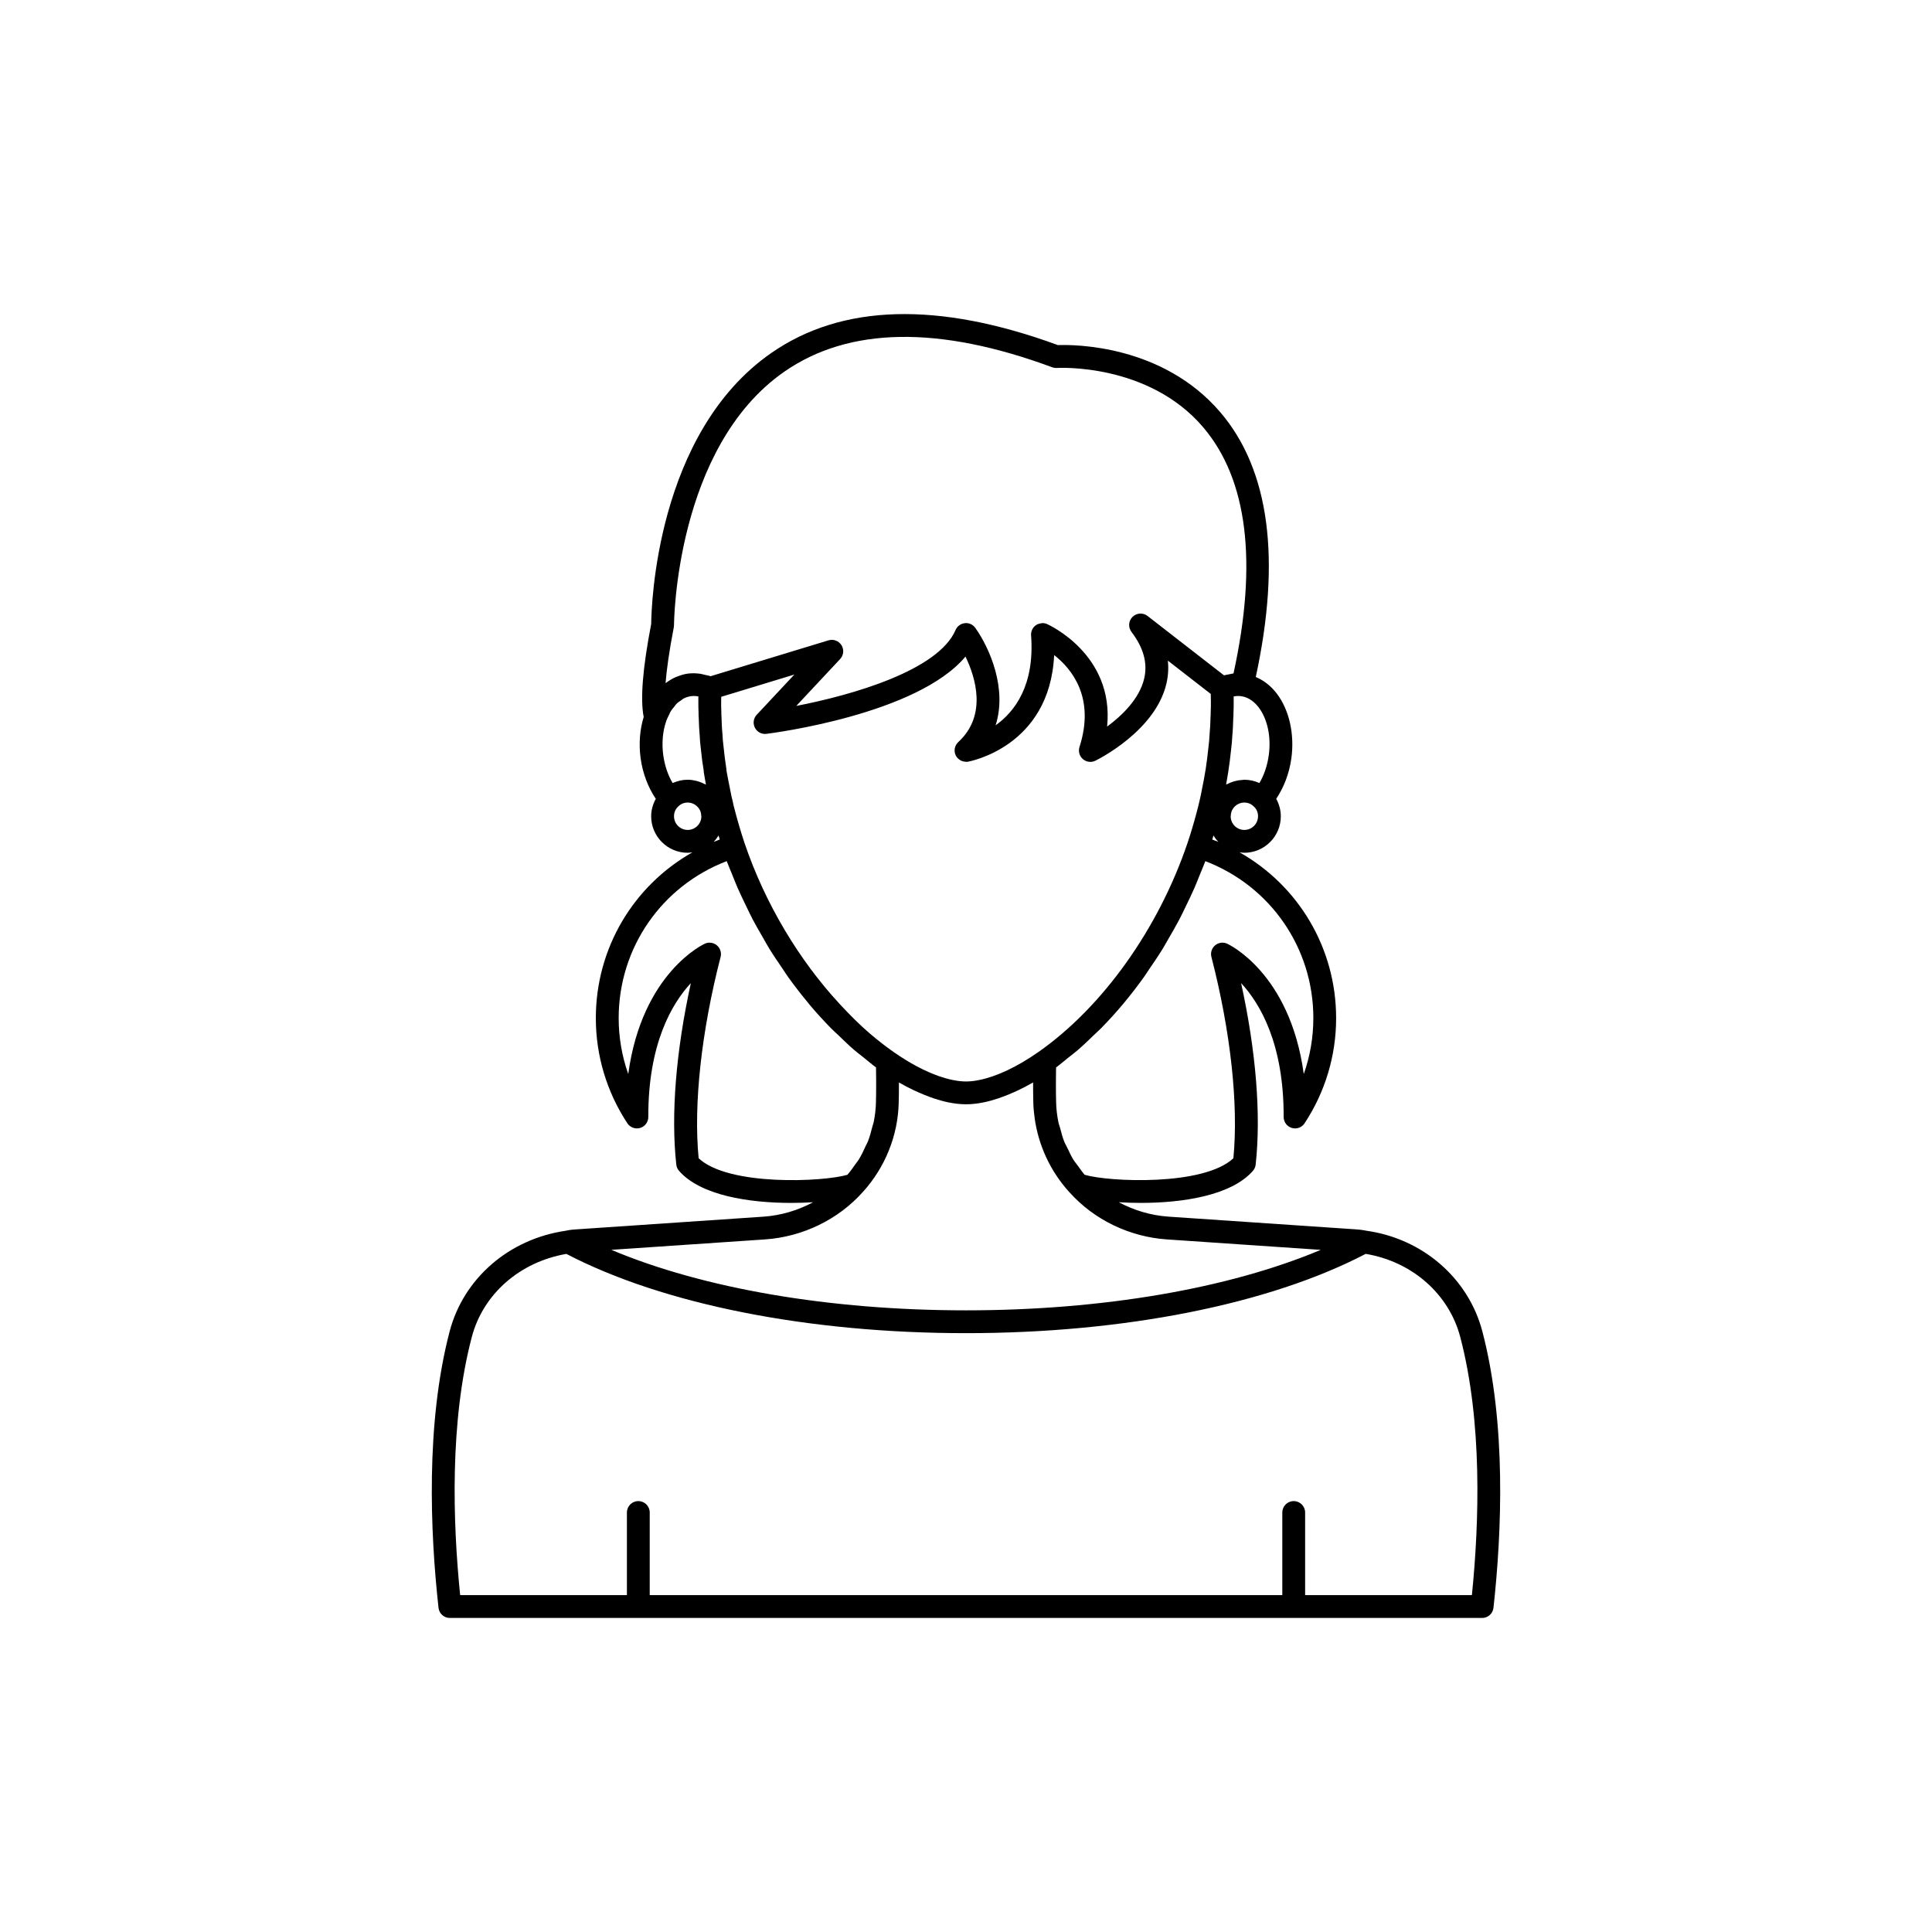
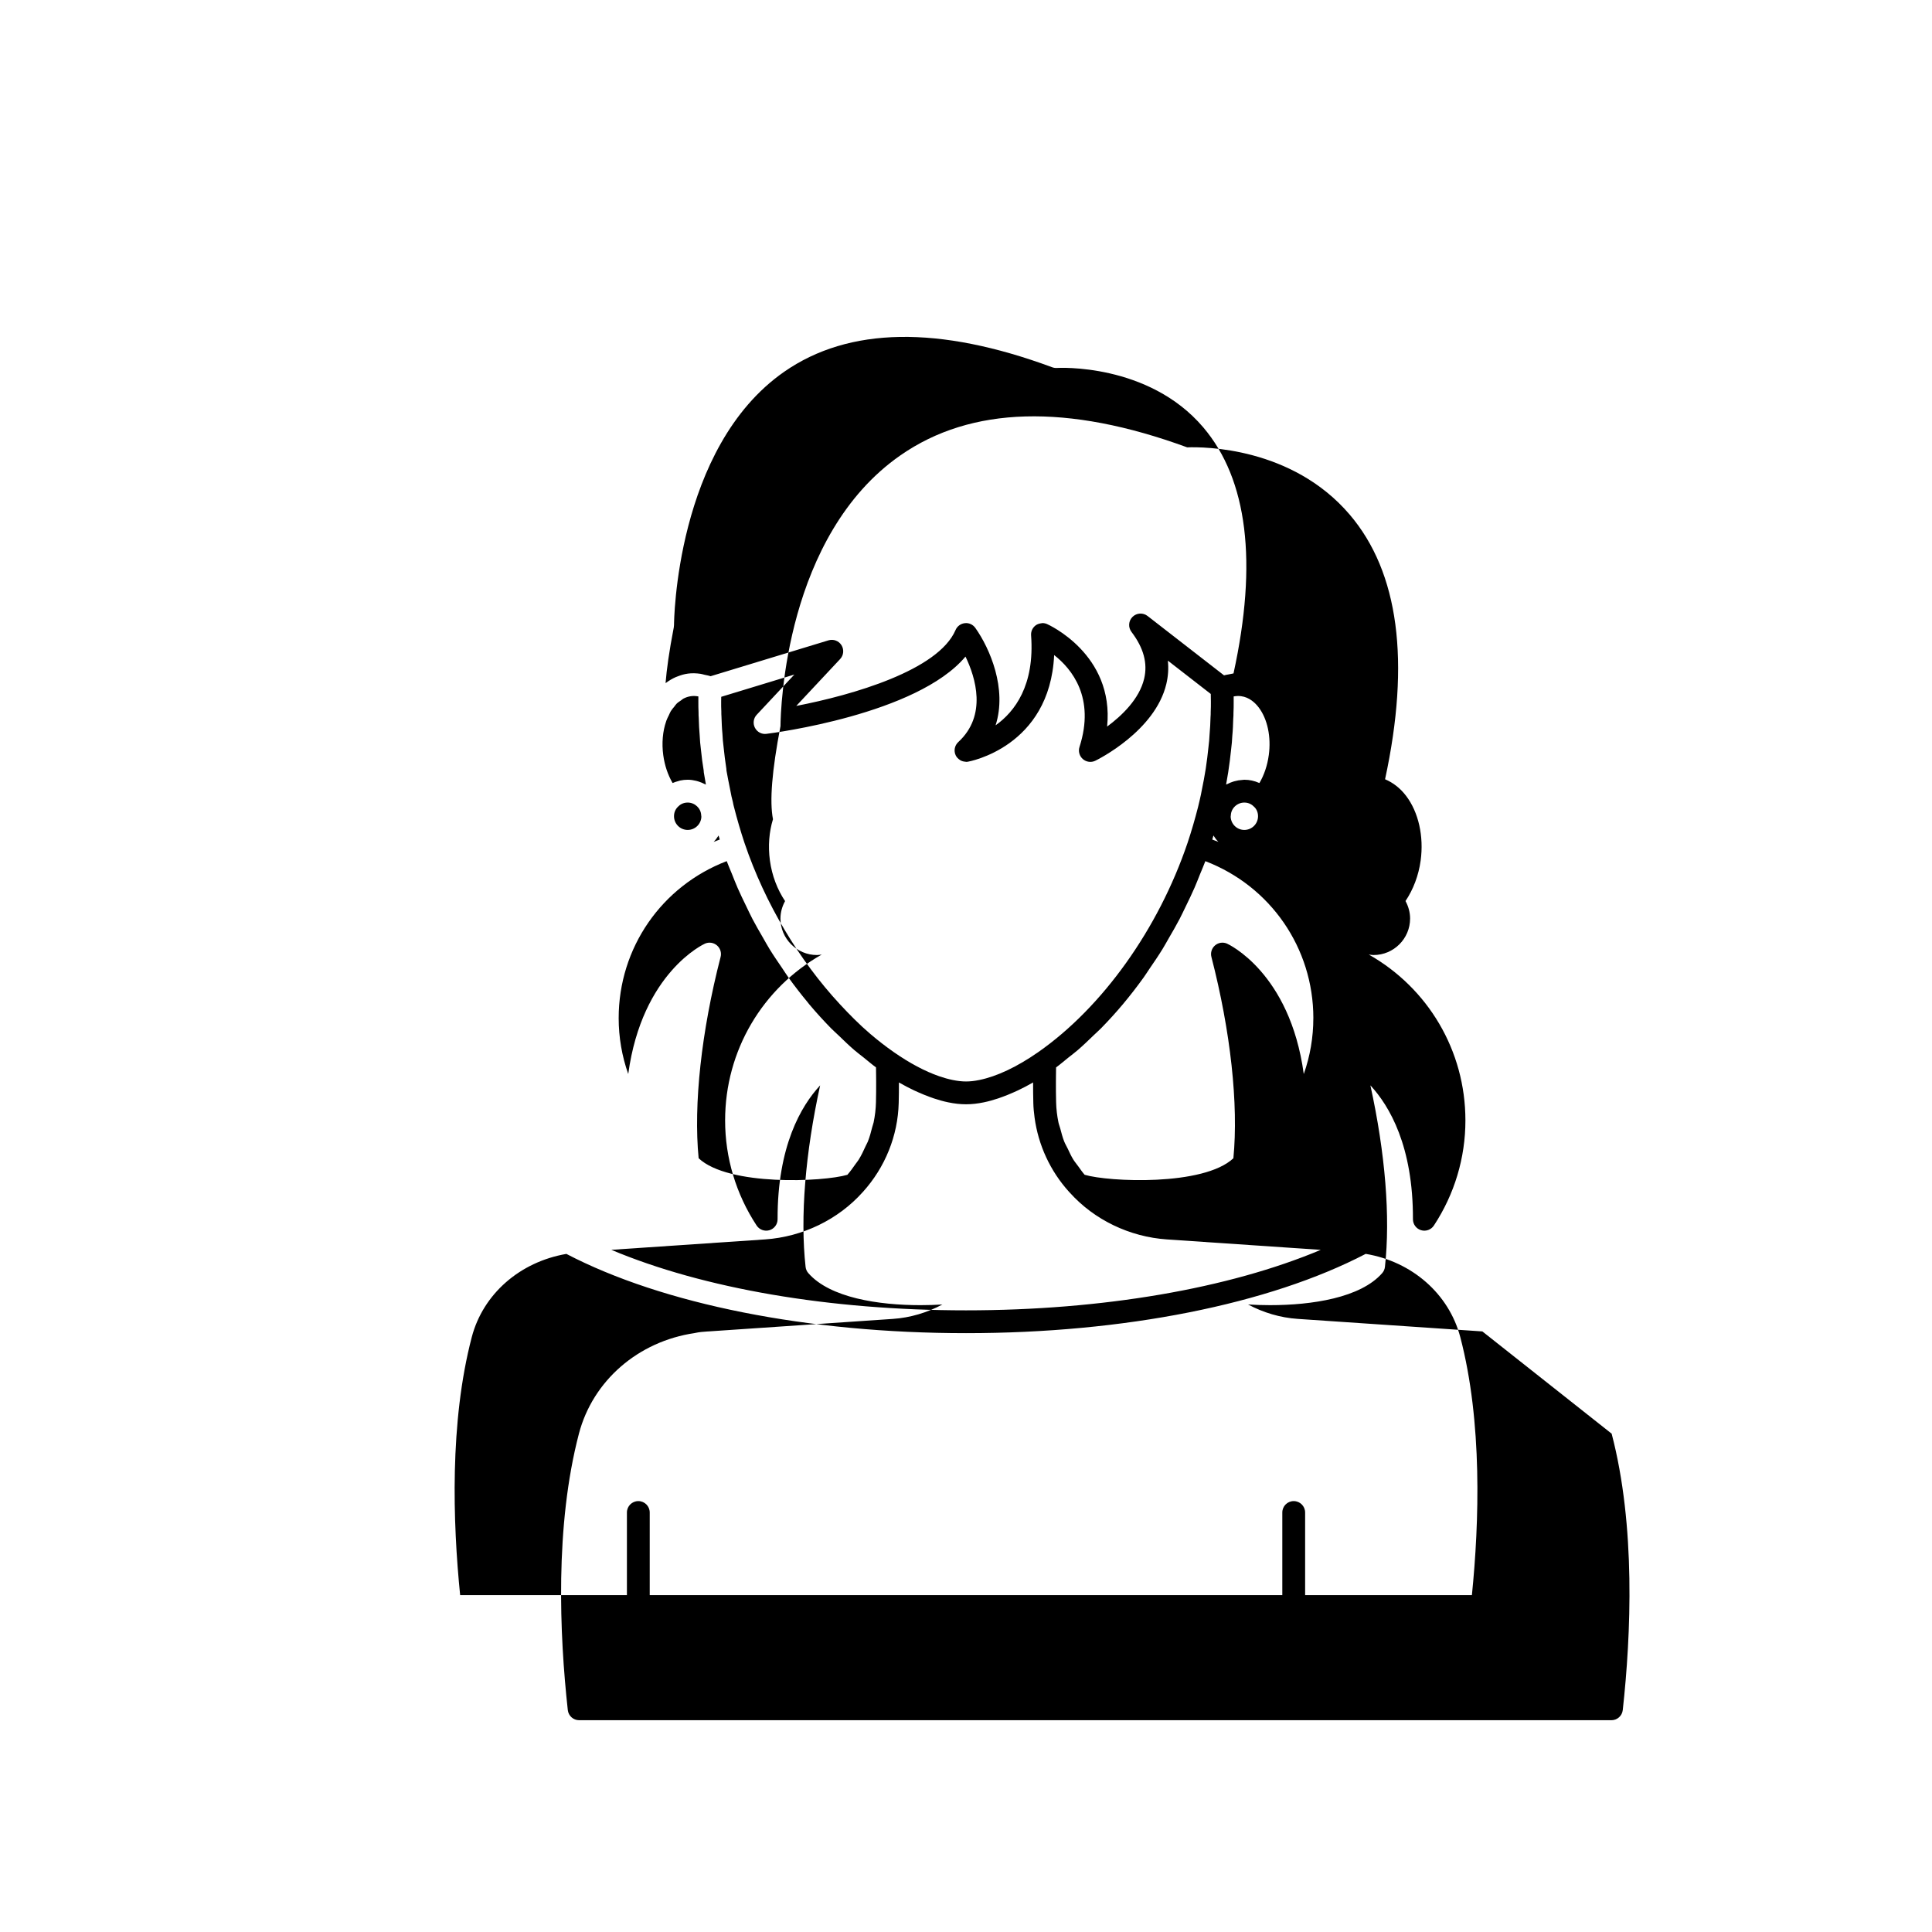
<svg xmlns="http://www.w3.org/2000/svg" fill="#000000" width="800px" height="800px" version="1.1" viewBox="144 144 512 512">
-   <path d="m536.84 496.84c-3.691-14.109-15.828-24.598-30.719-26.68-1.109-0.234-2.281-0.355-3.391-0.414-0.051-0.004-0.102-0.004-0.152-0.004l-48.918-3.32c-4.656-0.316-9.148-1.668-13.172-3.82 1.844 0.113 3.809 0.18 5.832 0.18 11.066 0 23.988-1.938 29.715-8.492 0.406-0.465 0.66-1.043 0.727-1.656 1.465-13.227 0.098-30.062-3.856-48.102 5.039 5.438 11.34 16.109 11.277 35.477-0.004 1.34 0.871 2.519 2.152 2.906 1.281 0.387 2.66-0.117 3.398-1.234 5.465-8.309 8.355-17.941 8.355-27.859 0-18.551-9.961-35.102-25.605-43.957 0.422 0.055 0.836 0.129 1.273 0.129 5.332 0 9.672-4.34 9.672-9.672 0-1.66-0.461-3.25-1.219-4.633 2.043-3.043 3.469-6.746 4.016-10.73 0.879-6.414-0.566-12.828-3.863-17.156-1.562-2.047-3.461-3.5-5.566-4.391 6.738-31.223 3.648-54.852-9.363-70.121-15.293-17.941-38.734-18-43.078-17.836-31.707-11.625-57.266-10.922-75.988 2.113-30.512 21.23-31.746 67.23-31.793 71.777-2.273 11.848-2.914 19.906-1.988 24.66-1.031 3.363-1.328 7.121-0.812 10.957 0.547 3.988 1.977 7.695 4.019 10.738-0.766 1.395-1.227 2.977-1.227 4.625 0 5.332 4.34 9.672 9.672 9.672 0.438 0 0.855-0.074 1.273-0.129-15.645 8.855-25.609 25.406-25.609 43.957 0 9.91 2.891 19.547 8.355 27.859 0.734 1.113 2.117 1.613 3.398 1.234 1.281-0.387 2.156-1.566 2.152-2.906-0.059-19.363 6.238-30.039 11.277-35.477-3.949 18.039-5.32 34.875-3.856 48.102 0.066 0.613 0.32 1.191 0.727 1.656 5.731 6.555 18.645 8.492 29.715 8.492 2.016 0 3.973-0.066 5.812-0.176-4.023 2.152-8.508 3.504-13.148 3.82l-48.918 3.32c-0.051 0-0.102 0.004-0.152 0.004-1.109 0.055-2.281 0.176-3.188 0.375-0.047 0.008-0.09 0.023-0.133 0.027-0.023 0.004-0.047 0.004-0.066 0.008-0.012 0.004-0.023 0.012-0.039 0.016-14.977 2.195-27.008 12.629-30.68 26.664-6.398 24.43-5.137 53.312-2.949 73.238 0.168 1.531 1.461 2.695 3.004 2.695h273.57c1.543 0 2.836-1.16 3.004-2.695 2.191-19.93 3.453-48.812-2.945-73.242zm-44.793-83.02c0 5.082-0.859 10.082-2.535 14.812-3.672-27.012-20.16-34.484-20.348-34.566-1.066-0.461-2.289-0.277-3.168 0.477-0.875 0.75-1.25 1.938-0.961 3.055 5.098 19.727 7.207 39.094 5.824 53.352-7.91 7.434-33.051 6.269-39.418 4.379-0.617-0.711-1.145-1.48-1.691-2.238-0.449-0.621-0.949-1.207-1.348-1.855-0.559-0.91-0.988-1.879-1.445-2.836-0.309-0.645-0.684-1.258-0.945-1.918-0.438-1.102-0.723-2.25-1.027-3.394-0.152-0.566-0.379-1.109-0.496-1.684-0.355-1.738-0.566-3.508-0.609-5.293-0.047-1.836-0.059-3.613-0.051-5.34 0-0.535 0.008-1.043 0.012-1.566 0.008-0.793 0.016-1.566 0.027-2.328 1.109-0.805 2.176-1.734 3.262-2.606 0.832-0.668 1.676-1.289 2.496-1.992 1.438-1.242 2.832-2.59 4.227-3.938 0.641-0.621 1.301-1.188 1.934-1.832 2.004-2.047 3.961-4.191 5.848-6.445 0.004-0.004 0.008-0.008 0.008-0.012 1.883-2.246 3.691-4.594 5.438-7.019 0.535-0.746 1.023-1.535 1.543-2.297 1.184-1.723 2.359-3.445 3.465-5.242 0.59-0.957 1.125-1.953 1.691-2.93 0.965-1.66 1.93-3.316 2.824-5.027 0.566-1.086 1.078-2.195 1.617-3.297 0.809-1.66 1.613-3.316 2.352-5.012 0.508-1.168 0.965-2.352 1.438-3.535 0.465-1.16 0.984-2.301 1.414-3.477 17.238 6.602 28.625 22.973 28.625 41.605zm-147.99-76.969c0.582 1.133 1.789 1.797 3.066 1.625 1.77-0.219 39.926-5.144 52.742-20.477 2.676 5.551 5.785 15.578-1.91 22.656-0.98 0.902-1.254 2.344-0.672 3.543 0.234 0.484 0.609 0.859 1.035 1.148 0.055 0.039 0.102 0.082 0.16 0.117 0.422 0.25 0.895 0.375 1.395 0.398 0.043 0.008 0.078 0.043 0.129 0.043 0.16 0 0.32-0.012 0.484-0.039 0.234-0.039 21.73-3.84 22.875-28.266 4.676 3.66 10.918 11.297 6.715 24.355-0.371 1.152-0.016 2.418 0.898 3.211 0.914 0.797 2.223 0.965 3.305 0.434 0.645-0.316 15.824-7.84 18.805-20.316 0.496-2.07 0.633-4.144 0.41-6.211l11.375 8.832c0.012 0.688 0.031 1.375 0.031 2.078 0 0.848 0.004 1.699-0.051 2.723 0 0.391 0.008 0.781-0.047 1.367-0.047 1.492-0.094 2.938-0.25 4.543-0.047 1.074-0.141 2.148-0.289 3.312-0.195 1.965-0.441 3.875-0.734 5.824-0.297 1.867-0.641 3.731-1.055 5.715-0.117 0.707-0.27 1.383-0.523 2.496l-0.445 1.875c-0.836 3.289-1.777 6.512-2.801 9.566-7.727 22.789-22.52 43.512-39.57 55.426-5.578 3.891-10.969 6.441-15.613 7.379-2.523 0.523-4.488 0.523-7.047-0.004-1.156-0.234-2.363-0.57-3.606-1-3.731-1.297-7.809-3.461-11.992-6.375-2.129-1.488-4.227-3.113-6.277-4.867-2.781-2.375-5.441-5.051-8.035-7.852-10.797-11.652-19.809-26.629-25.258-42.707 0-0.004-0.004-0.004-0.004-0.008-1.023-3.074-1.969-6.297-2.856-9.793-0.051-0.195-0.102-0.375-0.215-1.004-0.277-1.02-0.508-2.086-0.715-3.254-0.391-1.863-0.734-3.731-0.992-5.125 0-0.152-0.012-0.355-0.035-0.504-0.293-1.918-0.539-3.828-0.746-5.879-0.141-1.074-0.234-2.148-0.293-3.387-0.145-1.445-0.191-2.891-0.254-4.609-0.039-0.355-0.031-0.746-0.035-1.309-0.051-0.852-0.047-1.699-0.047-2.547 0-0.449 0.016-0.887 0.02-1.324l19.379-5.898-9.965 10.648c-0.879 0.926-1.07 2.301-0.492 3.438zm121.21 29.633c0.109-0.348 0.207-0.715 0.312-1.066 0.379 0.609 0.809 1.184 1.309 1.688-0.535-0.219-1.078-0.418-1.621-0.621zm8.496-2.543c-1.945 0-3.539-1.535-3.625-3.496 0.023-0.133 0.039-0.27 0.047-0.402 0.078-1.852 1.684-3.356 3.578-3.356 1.25 0 2.078 0.59 2.641 1.172 0.637 0.609 0.988 1.484 0.988 2.457-0.004 2-1.629 3.625-3.629 3.625zm3.793-32.48c2.344 3.078 3.348 7.816 2.684 12.672 0 0 0 0.004-0.004 0.004-0.367 2.715-1.227 5.254-2.473 7.371-0.031-0.016-0.07-0.016-0.102-0.031-1.211-0.539-2.527-0.836-3.902-0.836-0.164 0-0.316 0.039-0.48 0.047-0.02 0-0.039 0.004-0.055 0.004-0.703 0.039-1.383 0.152-2.039 0.336-0.133 0.035-0.258 0.074-0.387 0.113-0.52 0.164-1.012 0.371-1.488 0.617-0.121 0.062-0.262 0.09-0.379 0.156 0.203-1.082 0.391-2.176 0.562-3.289 0.309-2.016 0.566-4.031 0.766-6.012 0.16-1.246 0.27-2.488 0.312-3.566 0.156-1.578 0.211-3.156 0.25-4.555 0.059-0.555 0.066-1.172 0.062-1.613 0.055-0.965 0.055-1.93 0.055-2.894 0-0.477 0-0.949-0.004-1.414 0.016-0.004 0.031-0.012 0.047-0.016 0.656-0.117 1.305-0.145 1.922-0.059 2.203 0.293 3.742 1.777 4.652 2.965zm-154.99-21.254c0.035-0.188 0.055-0.383 0.055-0.574 0-0.469 0.336-47.02 29.203-67.113 17.113-11.91 41.008-12.305 71.012-1.191 0.402 0.148 0.828 0.211 1.254 0.184 0.242-0.023 24.238-1.379 38.785 15.738 11.75 13.832 14.449 35.762 8.02 65.211-0.156 0.016-0.309 0.074-0.465 0.094-0.285 0.039-0.562 0.113-0.844 0.172-0.402 0.082-0.809 0.125-1.207 0.246l-20.266-15.734c-1.195-0.93-2.898-0.832-3.981 0.238-1.078 1.066-1.199 2.766-0.281 3.977 3.231 4.262 4.328 8.32 3.359 12.41-1.281 5.394-5.926 9.816-9.812 12.688 1.949-19.246-15.742-27.094-15.941-27.18-0.383-0.164-0.789-0.246-1.191-0.246-0.074 0-0.145 0.027-0.215 0.035-0.09 0.008-0.168 0.023-0.254 0.039-0.453 0.074-0.898 0.215-1.289 0.492-0.859 0.613-1.336 1.633-1.258 2.684 0.984 13.262-4.34 20.238-9.41 23.844 3.113-9.676-1.52-20.398-5.367-25.816-0.633-0.895-1.719-1.395-2.785-1.258-1.086 0.117-2.027 0.809-2.457 1.816-4.59 10.707-27.324 17.234-42.211 20.113l11.625-12.422c0.934-1 1.082-2.5 0.359-3.664-0.723-1.16-2.129-1.688-3.445-1.293l-31.258 9.512c-0.527-0.191-1.066-0.262-1.602-0.387-0.363-0.086-0.715-0.207-1.078-0.258-1.109-0.156-2.223-0.199-3.316-0.051-0.977 0.129-1.906 0.414-2.812 0.773-0.16 0.062-0.32 0.117-0.48 0.188-0.852 0.379-1.664 0.859-2.434 1.434-0.062 0.047-0.137 0.07-0.199 0.117 0.285-3.559 0.938-8.352 2.188-14.816zm12.176 56.277c-0.543 0.203-1.09 0.402-1.621 0.625 0.5-0.508 0.93-1.082 1.309-1.688 0.109 0.352 0.203 0.715 0.312 1.062zm-12.496-14.977c-1.246-2.121-2.102-4.656-2.473-7.371-0.43-3.156-0.156-6.344 0.766-8.973 0.016-0.047 0.027-0.098 0.043-0.148 0.188-0.531 0.438-0.984 0.668-1.461 0.172-0.359 0.316-0.758 0.516-1.082 0.266-0.441 0.586-0.785 0.891-1.16 0.215-0.266 0.402-0.578 0.637-0.809 0.367-0.367 0.781-0.617 1.184-0.891 0.211-0.145 0.402-0.344 0.621-0.461 0.641-0.336 1.316-0.562 2.016-0.656 0.621-0.086 1.27-0.062 1.922 0.059 0.012 0.004 0.027 0.012 0.039 0.012-0.004 0.465-0.004 0.938-0.004 1.414 0 0.961 0.004 1.93 0.051 2.723 0 0.613 0.008 1.23 0.051 1.559 0.051 1.629 0.109 3.207 0.25 4.621 0.055 1.242 0.164 2.484 0.316 3.641 0.207 2.07 0.469 4.086 0.742 5.644 0 0.156 0.012 0.363 0.035 0.523 0.172 1.078 0.355 2.16 0.555 3.223-0.109-0.062-0.238-0.086-0.352-0.145-0.504-0.262-1.027-0.48-1.578-0.652-0.203-0.062-0.398-0.129-0.609-0.18-0.734-0.176-1.492-0.301-2.285-0.301-0.688 0-1.359 0.078-2.012 0.215-0.16 0.035-0.305 0.102-0.461 0.141-0.496 0.129-0.984 0.277-1.445 0.484-0.027 0.016-0.055 0.02-0.082 0.031zm4 12.434c-2 0-3.625-1.625-3.625-3.625 0-0.973 0.348-1.848 1.07-2.543 0.477-0.496 1.305-1.086 2.555-1.086 1.895 0 3.5 1.504 3.578 3.356 0.008 0.137 0.023 0.277 0.047 0.41-0.07 1.938-1.668 3.488-3.625 3.488zm2.902 87.012c-1.387-14.262 0.723-33.625 5.82-53.355 0.289-1.117-0.086-2.301-0.965-3.055-0.879-0.754-2.113-0.934-3.168-0.477-0.188 0.082-16.672 7.566-20.344 34.562-1.672-4.734-2.535-9.734-2.535-14.812 0-18.629 11.391-35 28.633-41.605 0.406 1.109 0.898 2.188 1.34 3.289 0.508 1.273 1 2.543 1.547 3.801 0.699 1.602 1.461 3.164 2.223 4.734 0.578 1.188 1.129 2.387 1.742 3.559 0.844 1.609 1.754 3.168 2.66 4.734 0.617 1.07 1.207 2.16 1.852 3.207 1.039 1.688 2.152 3.305 3.262 4.93 0.586 0.859 1.137 1.75 1.742 2.59 1.633 2.269 3.336 4.461 5.09 6.574 0.121 0.145 0.23 0.305 0.352 0.449 1.879 2.242 3.828 4.379 5.824 6.418 0.664 0.676 1.359 1.273 2.035 1.926 1.359 1.316 2.719 2.633 4.125 3.844 0.832 0.719 1.691 1.348 2.539 2.027 1.074 0.863 2.133 1.781 3.227 2.578 0.012 0.762 0.02 1.539 0.027 2.332 0.004 0.523 0.012 1.031 0.012 1.566 0.004 1.719-0.004 3.488-0.051 5.316v0.023 0.004c-0.043 1.793-0.254 3.566-0.613 5.309-0.09 0.426-0.262 0.832-0.367 1.254-0.328 1.309-0.672 2.613-1.176 3.871-0.16 0.398-0.395 0.762-0.566 1.152-0.559 1.242-1.137 2.477-1.863 3.644-0.258 0.418-0.59 0.789-0.871 1.199-0.66 0.961-1.348 1.902-2.117 2.793-6.41 1.891-31.504 3.047-39.414-4.383zm17.609 21.504c9.949-0.684 19.383-5.254 25.914-12.574 5.91-6.527 9.285-14.914 9.496-23.613 0.051-1.855 0.062-3.664 0.059-5.406 1.359 0.789 2.699 1.477 4.027 2.109 0.371 0.176 0.734 0.332 1.102 0.496 1.02 0.457 2.023 0.863 3.012 1.223 0.375 0.137 0.75 0.277 1.121 0.398 1.289 0.426 2.555 0.789 3.773 1.035 3.344 0.695 6.164 0.691 9.473 0.004 1.223-0.246 2.488-0.613 3.777-1.035 0.379-0.125 0.762-0.27 1.141-0.406 0.98-0.355 1.973-0.758 2.981-1.211 0.379-0.168 0.754-0.328 1.137-0.512 1.324-0.633 2.66-1.316 4.012-2.106-0.004 1.715 0.012 3.492 0.059 5.309v0.102c0.031 1.305 0.156 2.602 0.332 3.891 0.977 7.281 4.141 14.172 9.145 19.699 0.043 0.051 0.098 0.094 0.141 0.145 0.012 0.012 0.023 0.027 0.035 0.043 0.004 0.004 0.012 0.008 0.016 0.012 6.473 7.203 15.832 11.727 25.746 12.402l40.758 2.766c-24.383 10.254-57.875 16.027-94.004 16.027-36.133 0-69.621-5.777-94.008-16.035zm187.31 94.27h-44.195v-21.898c0-1.672-1.352-3.023-3.023-3.023s-3.023 1.352-3.023 3.023v21.898h-167.64v-21.898c0-1.672-1.352-3.023-3.023-3.023s-3.023 1.352-3.023 3.023v21.898h-44.195c-1.945-19.266-2.812-45.883 3.074-68.355 2.988-11.422 12.711-19.941 25.078-22.074 25.598 13.352 64.09 21.004 105.91 21.004 41.828 0 80.32-7.656 105.92-21.012 12.27 2.043 22.066 10.602 25.07 22.078 5.887 22.473 5.016 49.094 3.074 68.359z" />
+   <path d="m536.84 496.84l-48.918-3.32c-4.656-0.316-9.148-1.668-13.172-3.82 1.844 0.113 3.809 0.18 5.832 0.18 11.066 0 23.988-1.938 29.715-8.492 0.406-0.465 0.66-1.043 0.727-1.656 1.465-13.227 0.098-30.062-3.856-48.102 5.039 5.438 11.34 16.109 11.277 35.477-0.004 1.34 0.871 2.519 2.152 2.906 1.281 0.387 2.66-0.117 3.398-1.234 5.465-8.309 8.355-17.941 8.355-27.859 0-18.551-9.961-35.102-25.605-43.957 0.422 0.055 0.836 0.129 1.273 0.129 5.332 0 9.672-4.34 9.672-9.672 0-1.66-0.461-3.25-1.219-4.633 2.043-3.043 3.469-6.746 4.016-10.73 0.879-6.414-0.566-12.828-3.863-17.156-1.562-2.047-3.461-3.5-5.566-4.391 6.738-31.223 3.648-54.852-9.363-70.121-15.293-17.941-38.734-18-43.078-17.836-31.707-11.625-57.266-10.922-75.988 2.113-30.512 21.23-31.746 67.23-31.793 71.777-2.273 11.848-2.914 19.906-1.988 24.66-1.031 3.363-1.328 7.121-0.812 10.957 0.547 3.988 1.977 7.695 4.019 10.738-0.766 1.395-1.227 2.977-1.227 4.625 0 5.332 4.34 9.672 9.672 9.672 0.438 0 0.855-0.074 1.273-0.129-15.645 8.855-25.609 25.406-25.609 43.957 0 9.91 2.891 19.547 8.355 27.859 0.734 1.113 2.117 1.613 3.398 1.234 1.281-0.387 2.156-1.566 2.152-2.906-0.059-19.363 6.238-30.039 11.277-35.477-3.949 18.039-5.32 34.875-3.856 48.102 0.066 0.613 0.32 1.191 0.727 1.656 5.731 6.555 18.645 8.492 29.715 8.492 2.016 0 3.973-0.066 5.812-0.176-4.023 2.152-8.508 3.504-13.148 3.82l-48.918 3.32c-0.051 0-0.102 0.004-0.152 0.004-1.109 0.055-2.281 0.176-3.188 0.375-0.047 0.008-0.09 0.023-0.133 0.027-0.023 0.004-0.047 0.004-0.066 0.008-0.012 0.004-0.023 0.012-0.039 0.016-14.977 2.195-27.008 12.629-30.68 26.664-6.398 24.43-5.137 53.312-2.949 73.238 0.168 1.531 1.461 2.695 3.004 2.695h273.57c1.543 0 2.836-1.16 3.004-2.695 2.191-19.93 3.453-48.812-2.945-73.242zm-44.793-83.02c0 5.082-0.859 10.082-2.535 14.812-3.672-27.012-20.16-34.484-20.348-34.566-1.066-0.461-2.289-0.277-3.168 0.477-0.875 0.75-1.25 1.938-0.961 3.055 5.098 19.727 7.207 39.094 5.824 53.352-7.91 7.434-33.051 6.269-39.418 4.379-0.617-0.711-1.145-1.48-1.691-2.238-0.449-0.621-0.949-1.207-1.348-1.855-0.559-0.91-0.988-1.879-1.445-2.836-0.309-0.645-0.684-1.258-0.945-1.918-0.438-1.102-0.723-2.25-1.027-3.394-0.152-0.566-0.379-1.109-0.496-1.684-0.355-1.738-0.566-3.508-0.609-5.293-0.047-1.836-0.059-3.613-0.051-5.34 0-0.535 0.008-1.043 0.012-1.566 0.008-0.793 0.016-1.566 0.027-2.328 1.109-0.805 2.176-1.734 3.262-2.606 0.832-0.668 1.676-1.289 2.496-1.992 1.438-1.242 2.832-2.59 4.227-3.938 0.641-0.621 1.301-1.188 1.934-1.832 2.004-2.047 3.961-4.191 5.848-6.445 0.004-0.004 0.008-0.008 0.008-0.012 1.883-2.246 3.691-4.594 5.438-7.019 0.535-0.746 1.023-1.535 1.543-2.297 1.184-1.723 2.359-3.445 3.465-5.242 0.59-0.957 1.125-1.953 1.691-2.93 0.965-1.66 1.93-3.316 2.824-5.027 0.566-1.086 1.078-2.195 1.617-3.297 0.809-1.66 1.613-3.316 2.352-5.012 0.508-1.168 0.965-2.352 1.438-3.535 0.465-1.16 0.984-2.301 1.414-3.477 17.238 6.602 28.625 22.973 28.625 41.605zm-147.99-76.969c0.582 1.133 1.789 1.797 3.066 1.625 1.77-0.219 39.926-5.144 52.742-20.477 2.676 5.551 5.785 15.578-1.91 22.656-0.98 0.902-1.254 2.344-0.672 3.543 0.234 0.484 0.609 0.859 1.035 1.148 0.055 0.039 0.102 0.082 0.16 0.117 0.422 0.25 0.895 0.375 1.395 0.398 0.043 0.008 0.078 0.043 0.129 0.043 0.16 0 0.32-0.012 0.484-0.039 0.234-0.039 21.73-3.84 22.875-28.266 4.676 3.66 10.918 11.297 6.715 24.355-0.371 1.152-0.016 2.418 0.898 3.211 0.914 0.797 2.223 0.965 3.305 0.434 0.645-0.316 15.824-7.84 18.805-20.316 0.496-2.07 0.633-4.144 0.41-6.211l11.375 8.832c0.012 0.688 0.031 1.375 0.031 2.078 0 0.848 0.004 1.699-0.051 2.723 0 0.391 0.008 0.781-0.047 1.367-0.047 1.492-0.094 2.938-0.25 4.543-0.047 1.074-0.141 2.148-0.289 3.312-0.195 1.965-0.441 3.875-0.734 5.824-0.297 1.867-0.641 3.731-1.055 5.715-0.117 0.707-0.27 1.383-0.523 2.496l-0.445 1.875c-0.836 3.289-1.777 6.512-2.801 9.566-7.727 22.789-22.52 43.512-39.57 55.426-5.578 3.891-10.969 6.441-15.613 7.379-2.523 0.523-4.488 0.523-7.047-0.004-1.156-0.234-2.363-0.57-3.606-1-3.731-1.297-7.809-3.461-11.992-6.375-2.129-1.488-4.227-3.113-6.277-4.867-2.781-2.375-5.441-5.051-8.035-7.852-10.797-11.652-19.809-26.629-25.258-42.707 0-0.004-0.004-0.004-0.004-0.008-1.023-3.074-1.969-6.297-2.856-9.793-0.051-0.195-0.102-0.375-0.215-1.004-0.277-1.02-0.508-2.086-0.715-3.254-0.391-1.863-0.734-3.731-0.992-5.125 0-0.152-0.012-0.355-0.035-0.504-0.293-1.918-0.539-3.828-0.746-5.879-0.141-1.074-0.234-2.148-0.293-3.387-0.145-1.445-0.191-2.891-0.254-4.609-0.039-0.355-0.031-0.746-0.035-1.309-0.051-0.852-0.047-1.699-0.047-2.547 0-0.449 0.016-0.887 0.02-1.324l19.379-5.898-9.965 10.648c-0.879 0.926-1.07 2.301-0.492 3.438zm121.21 29.633c0.109-0.348 0.207-0.715 0.312-1.066 0.379 0.609 0.809 1.184 1.309 1.688-0.535-0.219-1.078-0.418-1.621-0.621zm8.496-2.543c-1.945 0-3.539-1.535-3.625-3.496 0.023-0.133 0.039-0.27 0.047-0.402 0.078-1.852 1.684-3.356 3.578-3.356 1.25 0 2.078 0.59 2.641 1.172 0.637 0.609 0.988 1.484 0.988 2.457-0.004 2-1.629 3.625-3.629 3.625zm3.793-32.48c2.344 3.078 3.348 7.816 2.684 12.672 0 0 0 0.004-0.004 0.004-0.367 2.715-1.227 5.254-2.473 7.371-0.031-0.016-0.07-0.016-0.102-0.031-1.211-0.539-2.527-0.836-3.902-0.836-0.164 0-0.316 0.039-0.48 0.047-0.02 0-0.039 0.004-0.055 0.004-0.703 0.039-1.383 0.152-2.039 0.336-0.133 0.035-0.258 0.074-0.387 0.113-0.52 0.164-1.012 0.371-1.488 0.617-0.121 0.062-0.262 0.09-0.379 0.156 0.203-1.082 0.391-2.176 0.562-3.289 0.309-2.016 0.566-4.031 0.766-6.012 0.16-1.246 0.27-2.488 0.312-3.566 0.156-1.578 0.211-3.156 0.25-4.555 0.059-0.555 0.066-1.172 0.062-1.613 0.055-0.965 0.055-1.93 0.055-2.894 0-0.477 0-0.949-0.004-1.414 0.016-0.004 0.031-0.012 0.047-0.016 0.656-0.117 1.305-0.145 1.922-0.059 2.203 0.293 3.742 1.777 4.652 2.965zm-154.99-21.254c0.035-0.188 0.055-0.383 0.055-0.574 0-0.469 0.336-47.02 29.203-67.113 17.113-11.91 41.008-12.305 71.012-1.191 0.402 0.148 0.828 0.211 1.254 0.184 0.242-0.023 24.238-1.379 38.785 15.738 11.75 13.832 14.449 35.762 8.02 65.211-0.156 0.016-0.309 0.074-0.465 0.094-0.285 0.039-0.562 0.113-0.844 0.172-0.402 0.082-0.809 0.125-1.207 0.246l-20.266-15.734c-1.195-0.93-2.898-0.832-3.981 0.238-1.078 1.066-1.199 2.766-0.281 3.977 3.231 4.262 4.328 8.32 3.359 12.41-1.281 5.394-5.926 9.816-9.812 12.688 1.949-19.246-15.742-27.094-15.941-27.18-0.383-0.164-0.789-0.246-1.191-0.246-0.074 0-0.145 0.027-0.215 0.035-0.09 0.008-0.168 0.023-0.254 0.039-0.453 0.074-0.898 0.215-1.289 0.492-0.859 0.613-1.336 1.633-1.258 2.684 0.984 13.262-4.34 20.238-9.41 23.844 3.113-9.676-1.52-20.398-5.367-25.816-0.633-0.895-1.719-1.395-2.785-1.258-1.086 0.117-2.027 0.809-2.457 1.816-4.59 10.707-27.324 17.234-42.211 20.113l11.625-12.422c0.934-1 1.082-2.5 0.359-3.664-0.723-1.16-2.129-1.688-3.445-1.293l-31.258 9.512c-0.527-0.191-1.066-0.262-1.602-0.387-0.363-0.086-0.715-0.207-1.078-0.258-1.109-0.156-2.223-0.199-3.316-0.051-0.977 0.129-1.906 0.414-2.812 0.773-0.16 0.062-0.32 0.117-0.48 0.188-0.852 0.379-1.664 0.859-2.434 1.434-0.062 0.047-0.137 0.07-0.199 0.117 0.285-3.559 0.938-8.352 2.188-14.816zm12.176 56.277c-0.543 0.203-1.09 0.402-1.621 0.625 0.5-0.508 0.93-1.082 1.309-1.688 0.109 0.352 0.203 0.715 0.312 1.062zm-12.496-14.977c-1.246-2.121-2.102-4.656-2.473-7.371-0.43-3.156-0.156-6.344 0.766-8.973 0.016-0.047 0.027-0.098 0.043-0.148 0.188-0.531 0.438-0.984 0.668-1.461 0.172-0.359 0.316-0.758 0.516-1.082 0.266-0.441 0.586-0.785 0.891-1.16 0.215-0.266 0.402-0.578 0.637-0.809 0.367-0.367 0.781-0.617 1.184-0.891 0.211-0.145 0.402-0.344 0.621-0.461 0.641-0.336 1.316-0.562 2.016-0.656 0.621-0.086 1.27-0.062 1.922 0.059 0.012 0.004 0.027 0.012 0.039 0.012-0.004 0.465-0.004 0.938-0.004 1.414 0 0.961 0.004 1.93 0.051 2.723 0 0.613 0.008 1.23 0.051 1.559 0.051 1.629 0.109 3.207 0.25 4.621 0.055 1.242 0.164 2.484 0.316 3.641 0.207 2.07 0.469 4.086 0.742 5.644 0 0.156 0.012 0.363 0.035 0.523 0.172 1.078 0.355 2.16 0.555 3.223-0.109-0.062-0.238-0.086-0.352-0.145-0.504-0.262-1.027-0.48-1.578-0.652-0.203-0.062-0.398-0.129-0.609-0.18-0.734-0.176-1.492-0.301-2.285-0.301-0.688 0-1.359 0.078-2.012 0.215-0.16 0.035-0.305 0.102-0.461 0.141-0.496 0.129-0.984 0.277-1.445 0.484-0.027 0.016-0.055 0.02-0.082 0.031zm4 12.434c-2 0-3.625-1.625-3.625-3.625 0-0.973 0.348-1.848 1.07-2.543 0.477-0.496 1.305-1.086 2.555-1.086 1.895 0 3.5 1.504 3.578 3.356 0.008 0.137 0.023 0.277 0.047 0.41-0.07 1.938-1.668 3.488-3.625 3.488zm2.902 87.012c-1.387-14.262 0.723-33.625 5.82-53.355 0.289-1.117-0.086-2.301-0.965-3.055-0.879-0.754-2.113-0.934-3.168-0.477-0.188 0.082-16.672 7.566-20.344 34.562-1.672-4.734-2.535-9.734-2.535-14.812 0-18.629 11.391-35 28.633-41.605 0.406 1.109 0.898 2.188 1.34 3.289 0.508 1.273 1 2.543 1.547 3.801 0.699 1.602 1.461 3.164 2.223 4.734 0.578 1.188 1.129 2.387 1.742 3.559 0.844 1.609 1.754 3.168 2.66 4.734 0.617 1.07 1.207 2.16 1.852 3.207 1.039 1.688 2.152 3.305 3.262 4.93 0.586 0.859 1.137 1.75 1.742 2.59 1.633 2.269 3.336 4.461 5.09 6.574 0.121 0.145 0.23 0.305 0.352 0.449 1.879 2.242 3.828 4.379 5.824 6.418 0.664 0.676 1.359 1.273 2.035 1.926 1.359 1.316 2.719 2.633 4.125 3.844 0.832 0.719 1.691 1.348 2.539 2.027 1.074 0.863 2.133 1.781 3.227 2.578 0.012 0.762 0.02 1.539 0.027 2.332 0.004 0.523 0.012 1.031 0.012 1.566 0.004 1.719-0.004 3.488-0.051 5.316v0.023 0.004c-0.043 1.793-0.254 3.566-0.613 5.309-0.09 0.426-0.262 0.832-0.367 1.254-0.328 1.309-0.672 2.613-1.176 3.871-0.16 0.398-0.395 0.762-0.566 1.152-0.559 1.242-1.137 2.477-1.863 3.644-0.258 0.418-0.59 0.789-0.871 1.199-0.66 0.961-1.348 1.902-2.117 2.793-6.41 1.891-31.504 3.047-39.414-4.383zm17.609 21.504c9.949-0.684 19.383-5.254 25.914-12.574 5.91-6.527 9.285-14.914 9.496-23.613 0.051-1.855 0.062-3.664 0.059-5.406 1.359 0.789 2.699 1.477 4.027 2.109 0.371 0.176 0.734 0.332 1.102 0.496 1.02 0.457 2.023 0.863 3.012 1.223 0.375 0.137 0.75 0.277 1.121 0.398 1.289 0.426 2.555 0.789 3.773 1.035 3.344 0.695 6.164 0.691 9.473 0.004 1.223-0.246 2.488-0.613 3.777-1.035 0.379-0.125 0.762-0.27 1.141-0.406 0.98-0.355 1.973-0.758 2.981-1.211 0.379-0.168 0.754-0.328 1.137-0.512 1.324-0.633 2.66-1.316 4.012-2.106-0.004 1.715 0.012 3.492 0.059 5.309v0.102c0.031 1.305 0.156 2.602 0.332 3.891 0.977 7.281 4.141 14.172 9.145 19.699 0.043 0.051 0.098 0.094 0.141 0.145 0.012 0.012 0.023 0.027 0.035 0.043 0.004 0.004 0.012 0.008 0.016 0.012 6.473 7.203 15.832 11.727 25.746 12.402l40.758 2.766c-24.383 10.254-57.875 16.027-94.004 16.027-36.133 0-69.621-5.777-94.008-16.035zm187.31 94.27h-44.195v-21.898c0-1.672-1.352-3.023-3.023-3.023s-3.023 1.352-3.023 3.023v21.898h-167.64v-21.898c0-1.672-1.352-3.023-3.023-3.023s-3.023 1.352-3.023 3.023v21.898h-44.195c-1.945-19.266-2.812-45.883 3.074-68.355 2.988-11.422 12.711-19.941 25.078-22.074 25.598 13.352 64.09 21.004 105.91 21.004 41.828 0 80.32-7.656 105.92-21.012 12.27 2.043 22.066 10.602 25.07 22.078 5.887 22.473 5.016 49.094 3.074 68.359z" />
</svg>